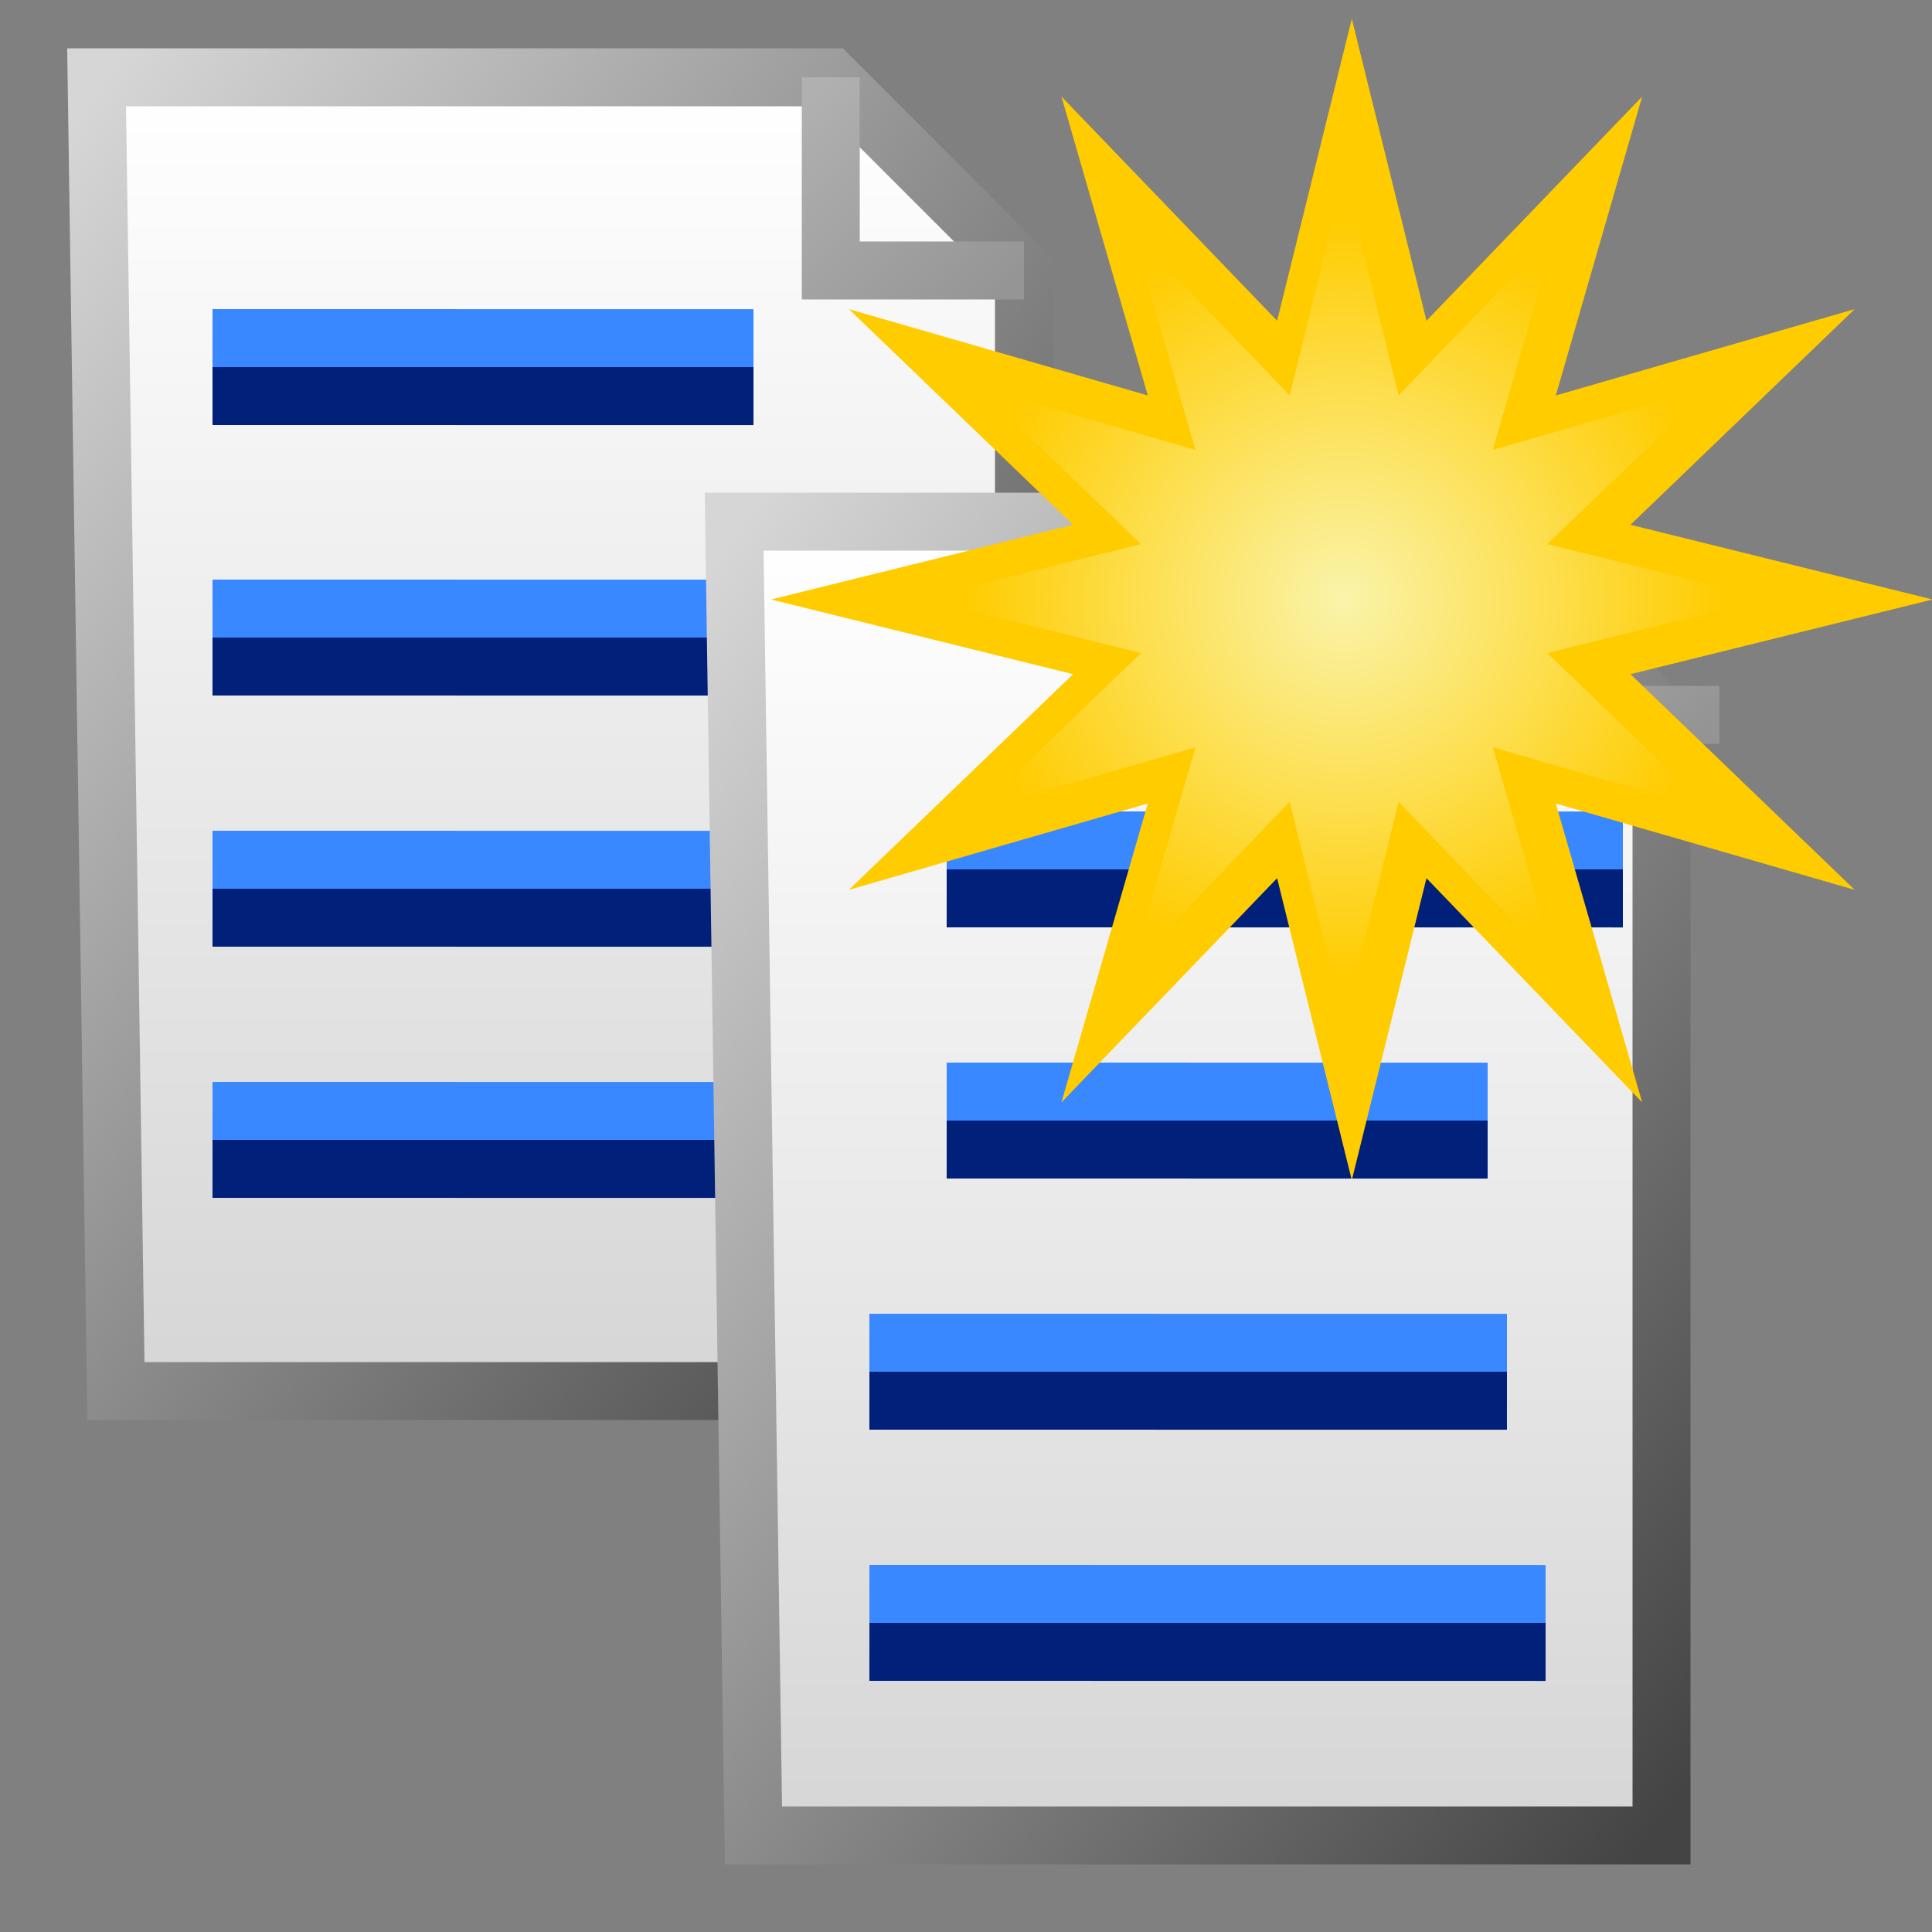
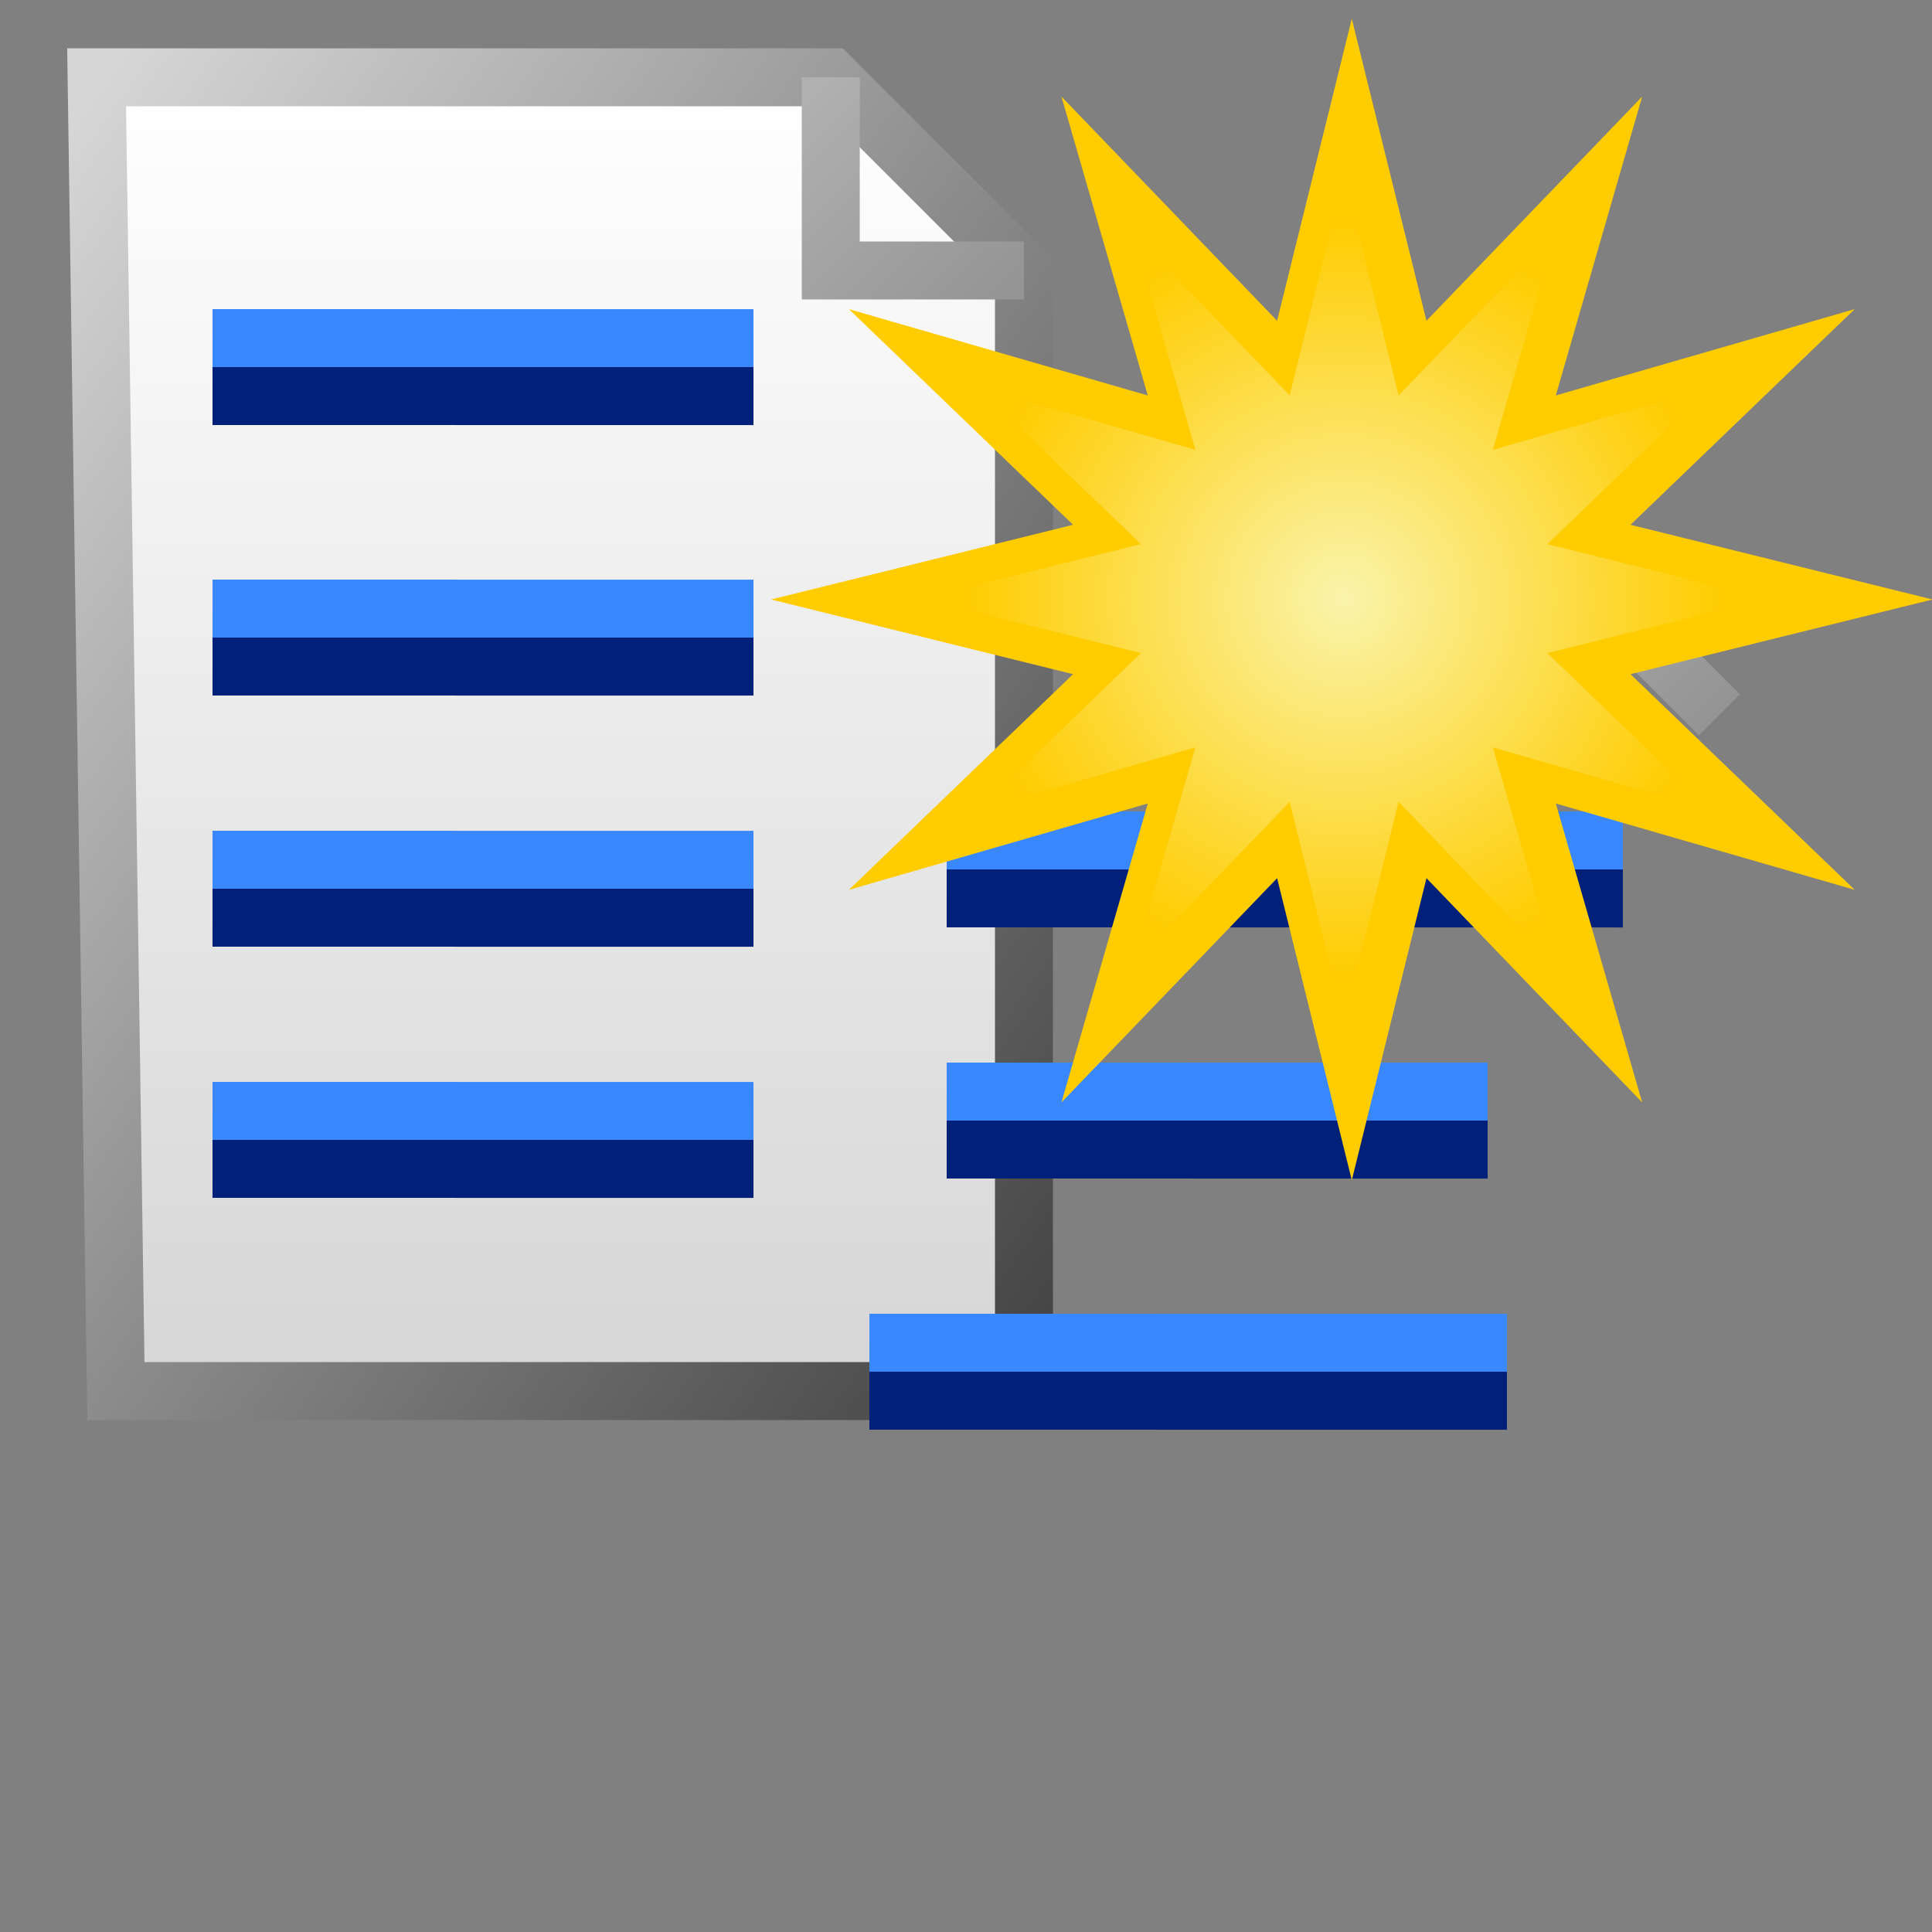
<svg xmlns="http://www.w3.org/2000/svg" width="16" height="16" viewBox="0 0 100 100" version="1.1">
  <rect x="0" y="0" width="100" height="100" fill="#808080" stroke="none" />
  <title>New Copy</title>
  <defs>
    <radialGradient id="rg1" cx="0.5" cy="0.5" r="0.5" fx="0.5" fy="0.5">
      <stop offset="0" stop-color="#FFFFFF" />
      <stop offset="0.9" stop-color="#FCE159" />
    </radialGradient>
    <linearGradient id="lg1" x1="0.5" y1="0" x2="0.5" y2="1">
      <stop offset="0" stop-color="#FFFFFF" />
      <stop offset="1" stop-color="#D6D6D6" />
    </linearGradient>
    <linearGradient id="lg2" x1="0" y1="0" x2="1" y2="1">
      <stop offset="0" stop-color="#D6D6D6" />
      <stop offset="1" stop-color="#444444" />
    </linearGradient>
    <linearGradient id="lg3" x1="0" y1="0" x2="1" y2="1">
      <stop offset="0" stop-color="#B0B0B0" />
      <stop offset="1" stop-color="#959595" />
    </linearGradient>
    <linearGradient id="lg4" x1="0" y1="0" x2="1" y2="1">
      <stop offset="0" stop-color="#3A88FF" />
      <stop offset="1" stop-color="#00207A" />
    </linearGradient>
    <linearGradient id="lg5" x1="0" y1="0" x2="1" y2="1">
      <stop offset="0" stop-color="#3A88FF" />
      <stop offset="1" stop-color="#00207A" />
    </linearGradient>
    <linearGradient id="lg6" x1="0" y1="0" x2="1" y2="1">
      <stop offset="0" stop-color="#3A88FF" />
      <stop offset="1" stop-color="#00207A" />
    </linearGradient>
    <linearGradient id="lg7" x1="0" y1="0" x2="1" y2="1">
      <stop offset="0" stop-color="#3A88FF" />
      <stop offset="1" stop-color="#00207A" />
    </linearGradient>
    <linearGradient id="lg8" x1="0.5" y1="0" x2="0.5" y2="1">
      <stop offset="0" stop-color="#FFFFFF" />
      <stop offset="1" stop-color="#D6D6D6" />
    </linearGradient>
    <linearGradient id="lg9" x1="0" y1="0" x2="1" y2="1">
      <stop offset="0" stop-color="#D6D6D6" />
      <stop offset="1" stop-color="#444444" />
    </linearGradient>
    <linearGradient id="lg10" x1="0" y1="0" x2="1" y2="1">
      <stop offset="0" stop-color="#B0B0B0" />
      <stop offset="1" stop-color="#949494" />
    </linearGradient>
    <linearGradient id="lg11" x1="0" y1="0" x2="1" y2="1">
      <stop offset="0" stop-color="#3A88FF" />
      <stop offset="1" stop-color="#00207A" />
    </linearGradient>
    <linearGradient id="lg12" x1="0" y1="0" x2="1" y2="1">
      <stop offset="0" stop-color="#3A88FF" />
      <stop offset="1" stop-color="#00207A" />
    </linearGradient>
    <linearGradient id="lg13" x1="0" y1="0" x2="1" y2="1">
      <stop offset="0" stop-color="#3A88FF" />
      <stop offset="1" stop-color="#00207A" />
    </linearGradient>
    <linearGradient id="lg14" x1="0" y1="0" x2="1" y2="1">
      <stop offset="0" stop-color="#3A88FF" />
      <stop offset="1" stop-color="#00207A" />
    </linearGradient>
    <linearGradient id="lg15" x1="0.5" y1="1.027" x2="0.5" y2="0">
      <stop offset="0" stop-color="#FFCC00" />
      <stop offset="1" stop-color="#FFCC00" />
    </linearGradient>
    <radialGradient id="rg2" cx="0.5" cy="0.5" r="0.5" fx="0.5" fy="0.5">
      <stop offset="0" stop-color="#FAF4AB" />
      <stop offset="0.9" stop-color="#FFCC00" />
    </radialGradient>
  </defs>
  <g>
    <path d="M 31.778,13.653 L 31.778,10.323 L 31.778,13.653 " fill="#FFFFFF" stroke-miterlimit="10" />
    <path d="M 31.778,13.653 L 31.778,10.323 L 31.778,13.653 " fill="#FFFFFF" stroke-miterlimit="10" />
    <path d="M 31.778,13.653 L 31.778,10.323 L 31.778,13.653 " fill="#FFFFFF" stroke-miterlimit="10" />
    <path d="M 31.778,13.653 L 31.778,10.323 L 31.778,13.653 " fill="#FFFFFF" stroke-miterlimit="10" />
    <path d="M 31.778,13.653 L 32.97,13.653 L 32.97,13.653 L 31.778,13.653 " fill="#FFFFFF" stroke-miterlimit="10" />
    <path d="M 31.778,13.653 L 32.97,13.653 L 32.97,13.653 L 31.778,13.653 " fill="#FFFFFF" stroke-miterlimit="10" />
    <path d="M 31.778,13.653 L 31.778,10.323 L 31.778,13.653 " fill="#FFFFFF" stroke-miterlimit="10" />
    <path d="M 81.062,24.35 L 81.062,24.35 L 75.94,29.277 L 82.839,30.983 L 75.94,32.69 L 81.062,37.616 L 74.234,35.644 L 76.206,42.472 L 71.279,37.35 L 69.573,44.249 L 67.867,37.35 L 62.94,42.472 L 64.912,35.644 L 58.084,37.616 L 63.206,32.69 L 56.307,30.983 L 63.206,29.277 L 58.084,24.35 L 64.912,26.323 L 62.94,19.495 L 67.867,24.617 L 69.573,17.718 L 71.279,24.617 L 76.206,19.495 L 74.234,26.323 L 81.062,24.35 " fill="url(#rg1)" stroke-miterlimit="10" />
    <path d="M 5,4 L 6,72 L 53,72 L 53,14 L 43,4 Z " fill="url(#lg1)" stroke="url(#lg2)" stroke-width="3" />
    <path d="M 43,4 L 43,14 L 53,14 " fill="none" stroke="url(#lg3)" stroke-width="3" />
    <line x1="11" y1="19" x2="39" y2="19.003" fill="none" stroke="url(#lg4)" stroke-width="6" />
    <line x1="11" y1="33" x2="39" y2="33.003" fill="none" stroke="url(#lg5)" stroke-width="6" />
    <line x1="11" y1="46" x2="39" y2="46.003" fill="none" stroke="url(#lg6)" stroke-width="6" />
    <line x1="11" y1="59" x2="39" y2="59.003" fill="none" stroke="url(#lg7)" stroke-width="6" />
-     <path d="M 38,27 L 39,95 L 86,95 L 86,37 L 76,27 Z " fill="url(#lg8)" stroke="url(#lg9)" stroke-width="3" />
-     <path d="M 79,27 L 79,37 L 89,37 " fill="none" stroke="url(#lg10)" stroke-width="3" />
+     <path d="M 79,27 L 89,37 " fill="none" stroke="url(#lg10)" stroke-width="3" />
    <line x1="49" y1="45" x2="84" y2="45.004" fill="none" stroke="url(#lg11)" stroke-width="6" />
    <line x1="49" y1="58" x2="77" y2="58.003" fill="none" stroke="url(#lg12)" stroke-width="6" />
    <line x1="45" y1="71" x2="78" y2="71.003" fill="none" stroke="url(#lg13)" stroke-width="6" />
-     <line x1="45" y1="84" x2="80" y2="84.004" fill="none" stroke="url(#lg14)" stroke-width="6" />
    <path d="M 96,16 L 96,16 L 84.394,27.163 L 100.027,31.029 L 84.394,34.895 L 96,46.058 L 80.529,41.589 L 84.998,57.06 L 73.834,45.455 L 69.969,61.087 L 66.103,45.455 L 54.94,57.06 L 59.409,41.589 L 43.938,46.058 L 55.543,34.895 L 39.911,31.029 L 55.543,27.163 L 43.938,16 L 59.409,20.469 L 54.94,4.998 L 66.103,16.603 L 69.969,0.971 L 73.834,16.603 L 84.998,4.998 L 80.529,20.469 L 96,16 " fill="url(#lg15)" stroke-miterlimit="10" />
    <path d="M 88.55,20.027 L 88.55,20.027 L 80.089,28.165 L 91.485,30.983 L 80.089,33.801 L 88.55,41.94 L 77.271,38.682 L 80.529,49.96 L 72.391,41.5 L 69.573,52.896 L 66.755,41.5 L 58.617,49.96 L 61.875,38.682 L 50.596,41.94 L 59.057,33.801 L 47.661,30.983 L 59.057,28.165 L 50.596,20.027 L 61.875,23.285 L 58.617,12.007 L 66.755,20.467 L 69.573,9.071 L 72.391,20.467 L 80.529,12.007 L 77.271,23.285 L 88.55,20.027 " fill="url(#rg2)" stroke-miterlimit="10" />
  </g>
</svg>